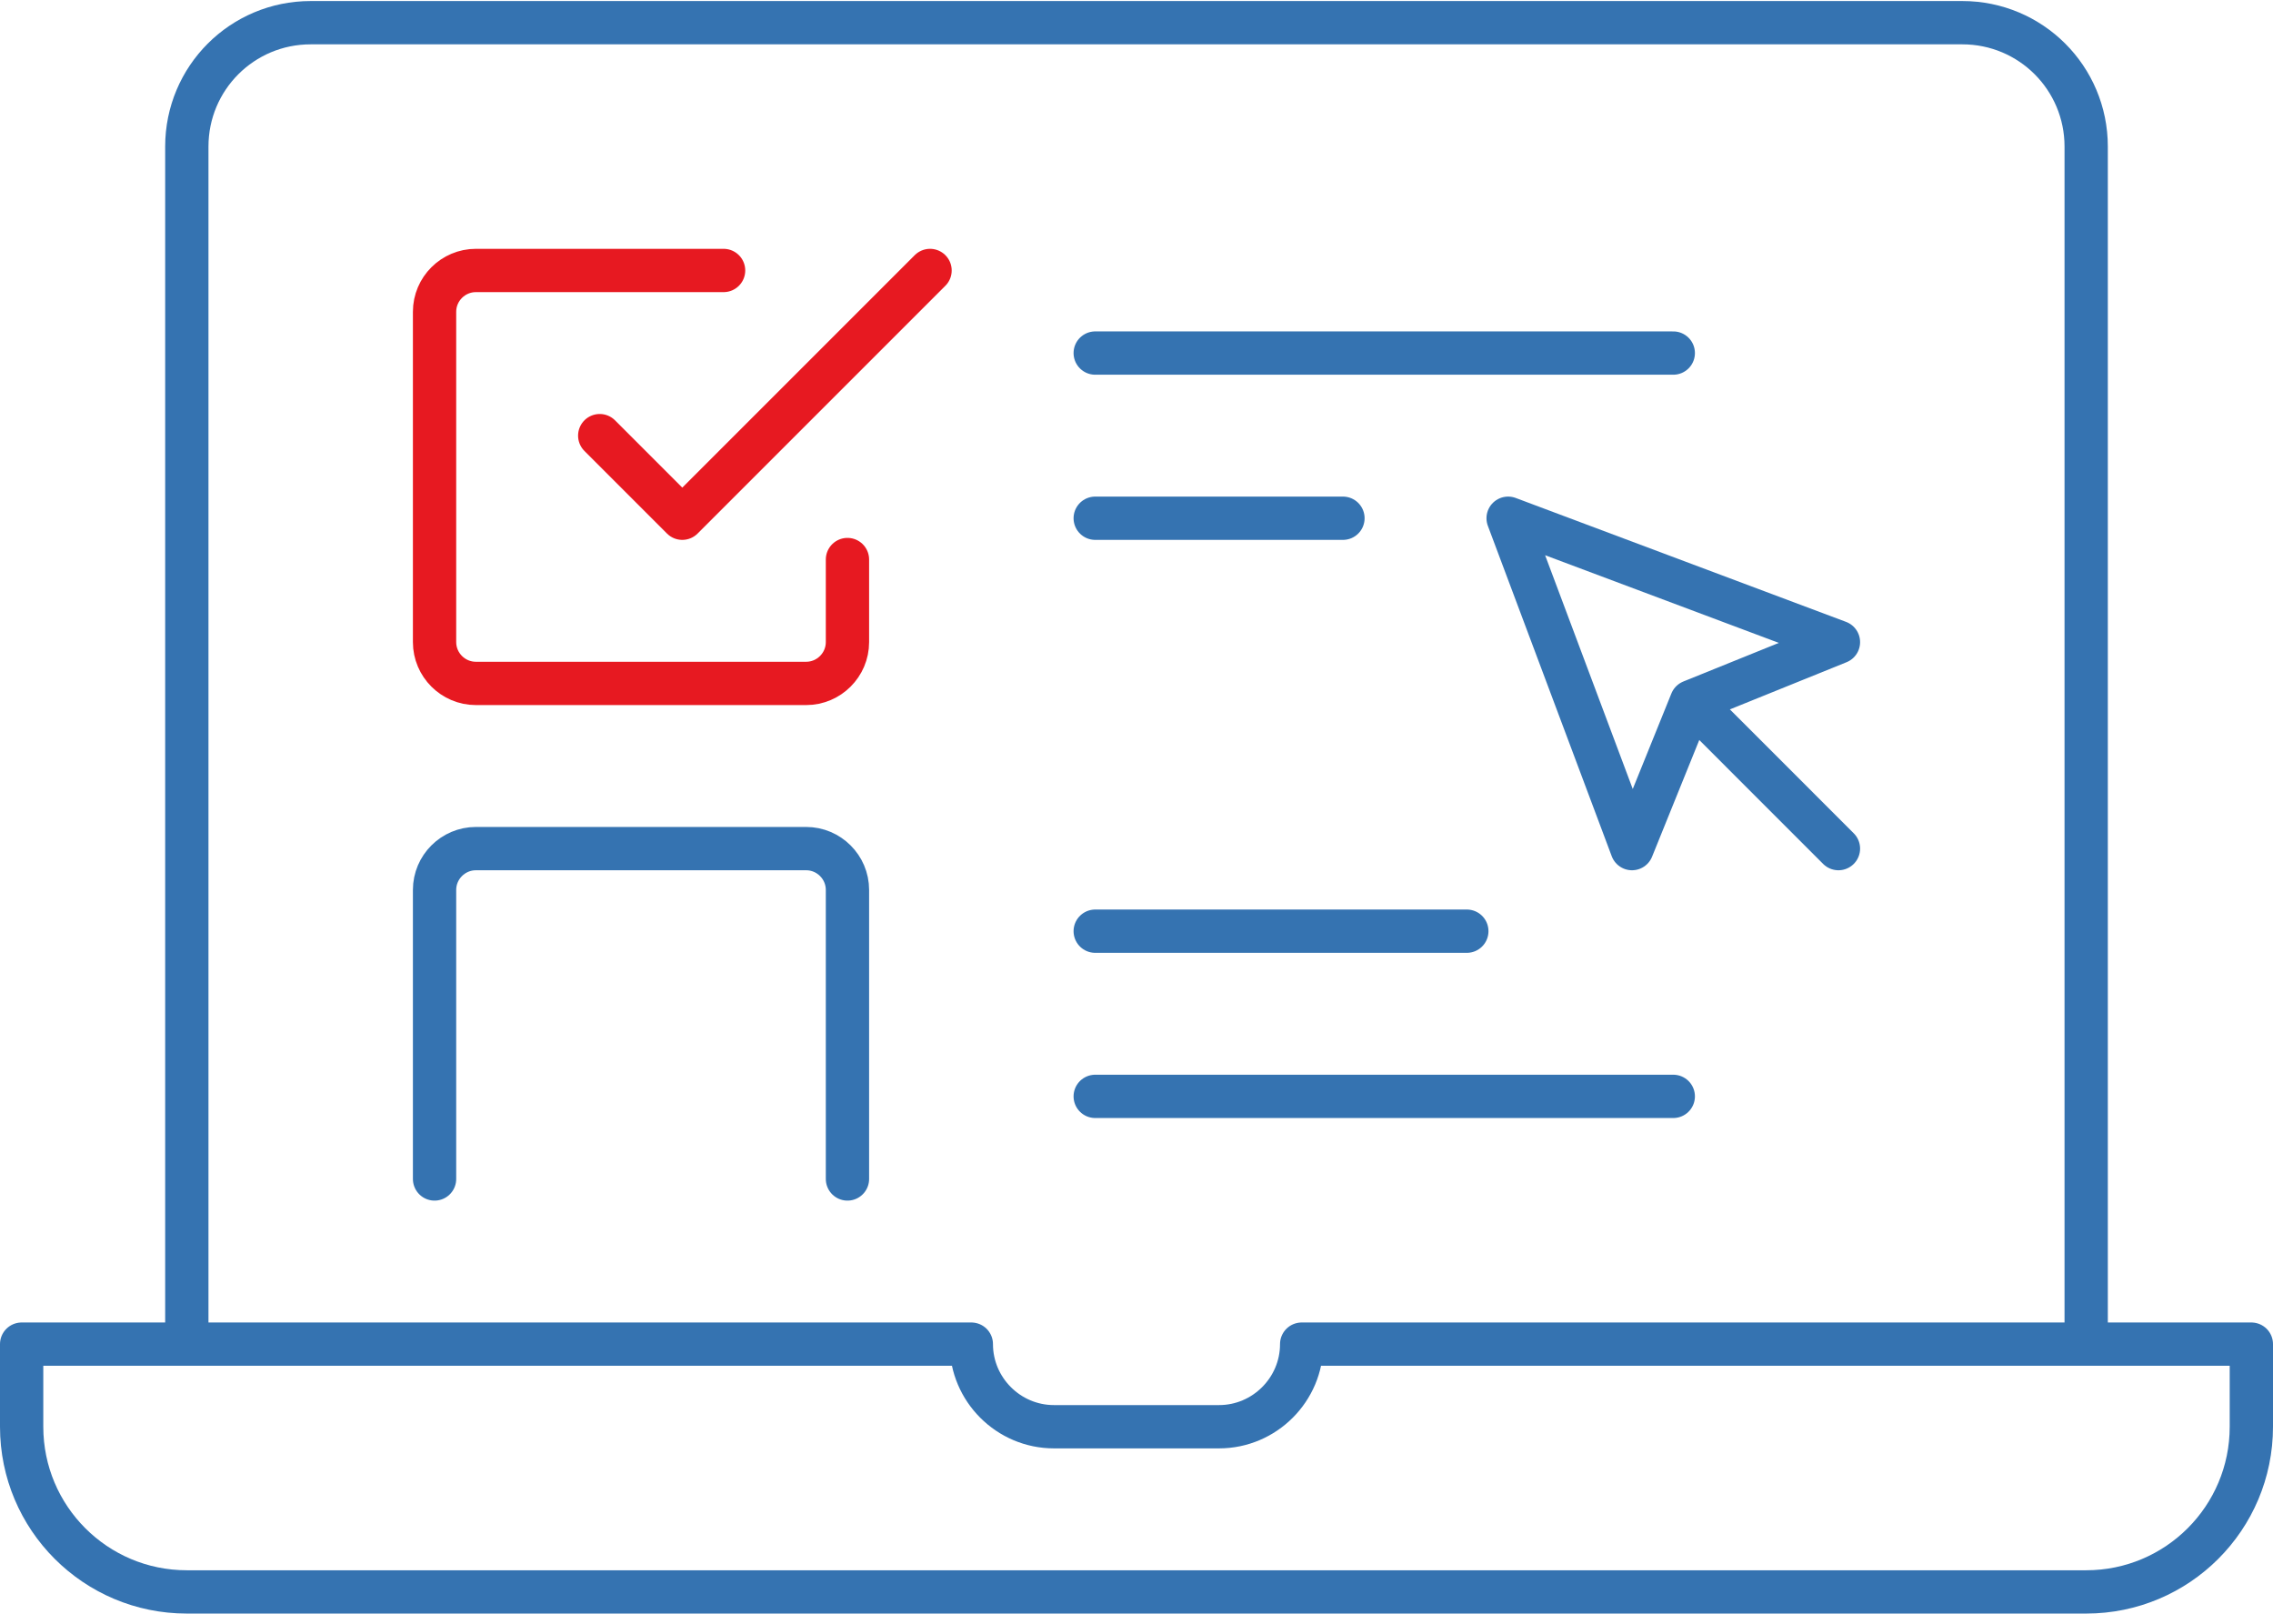
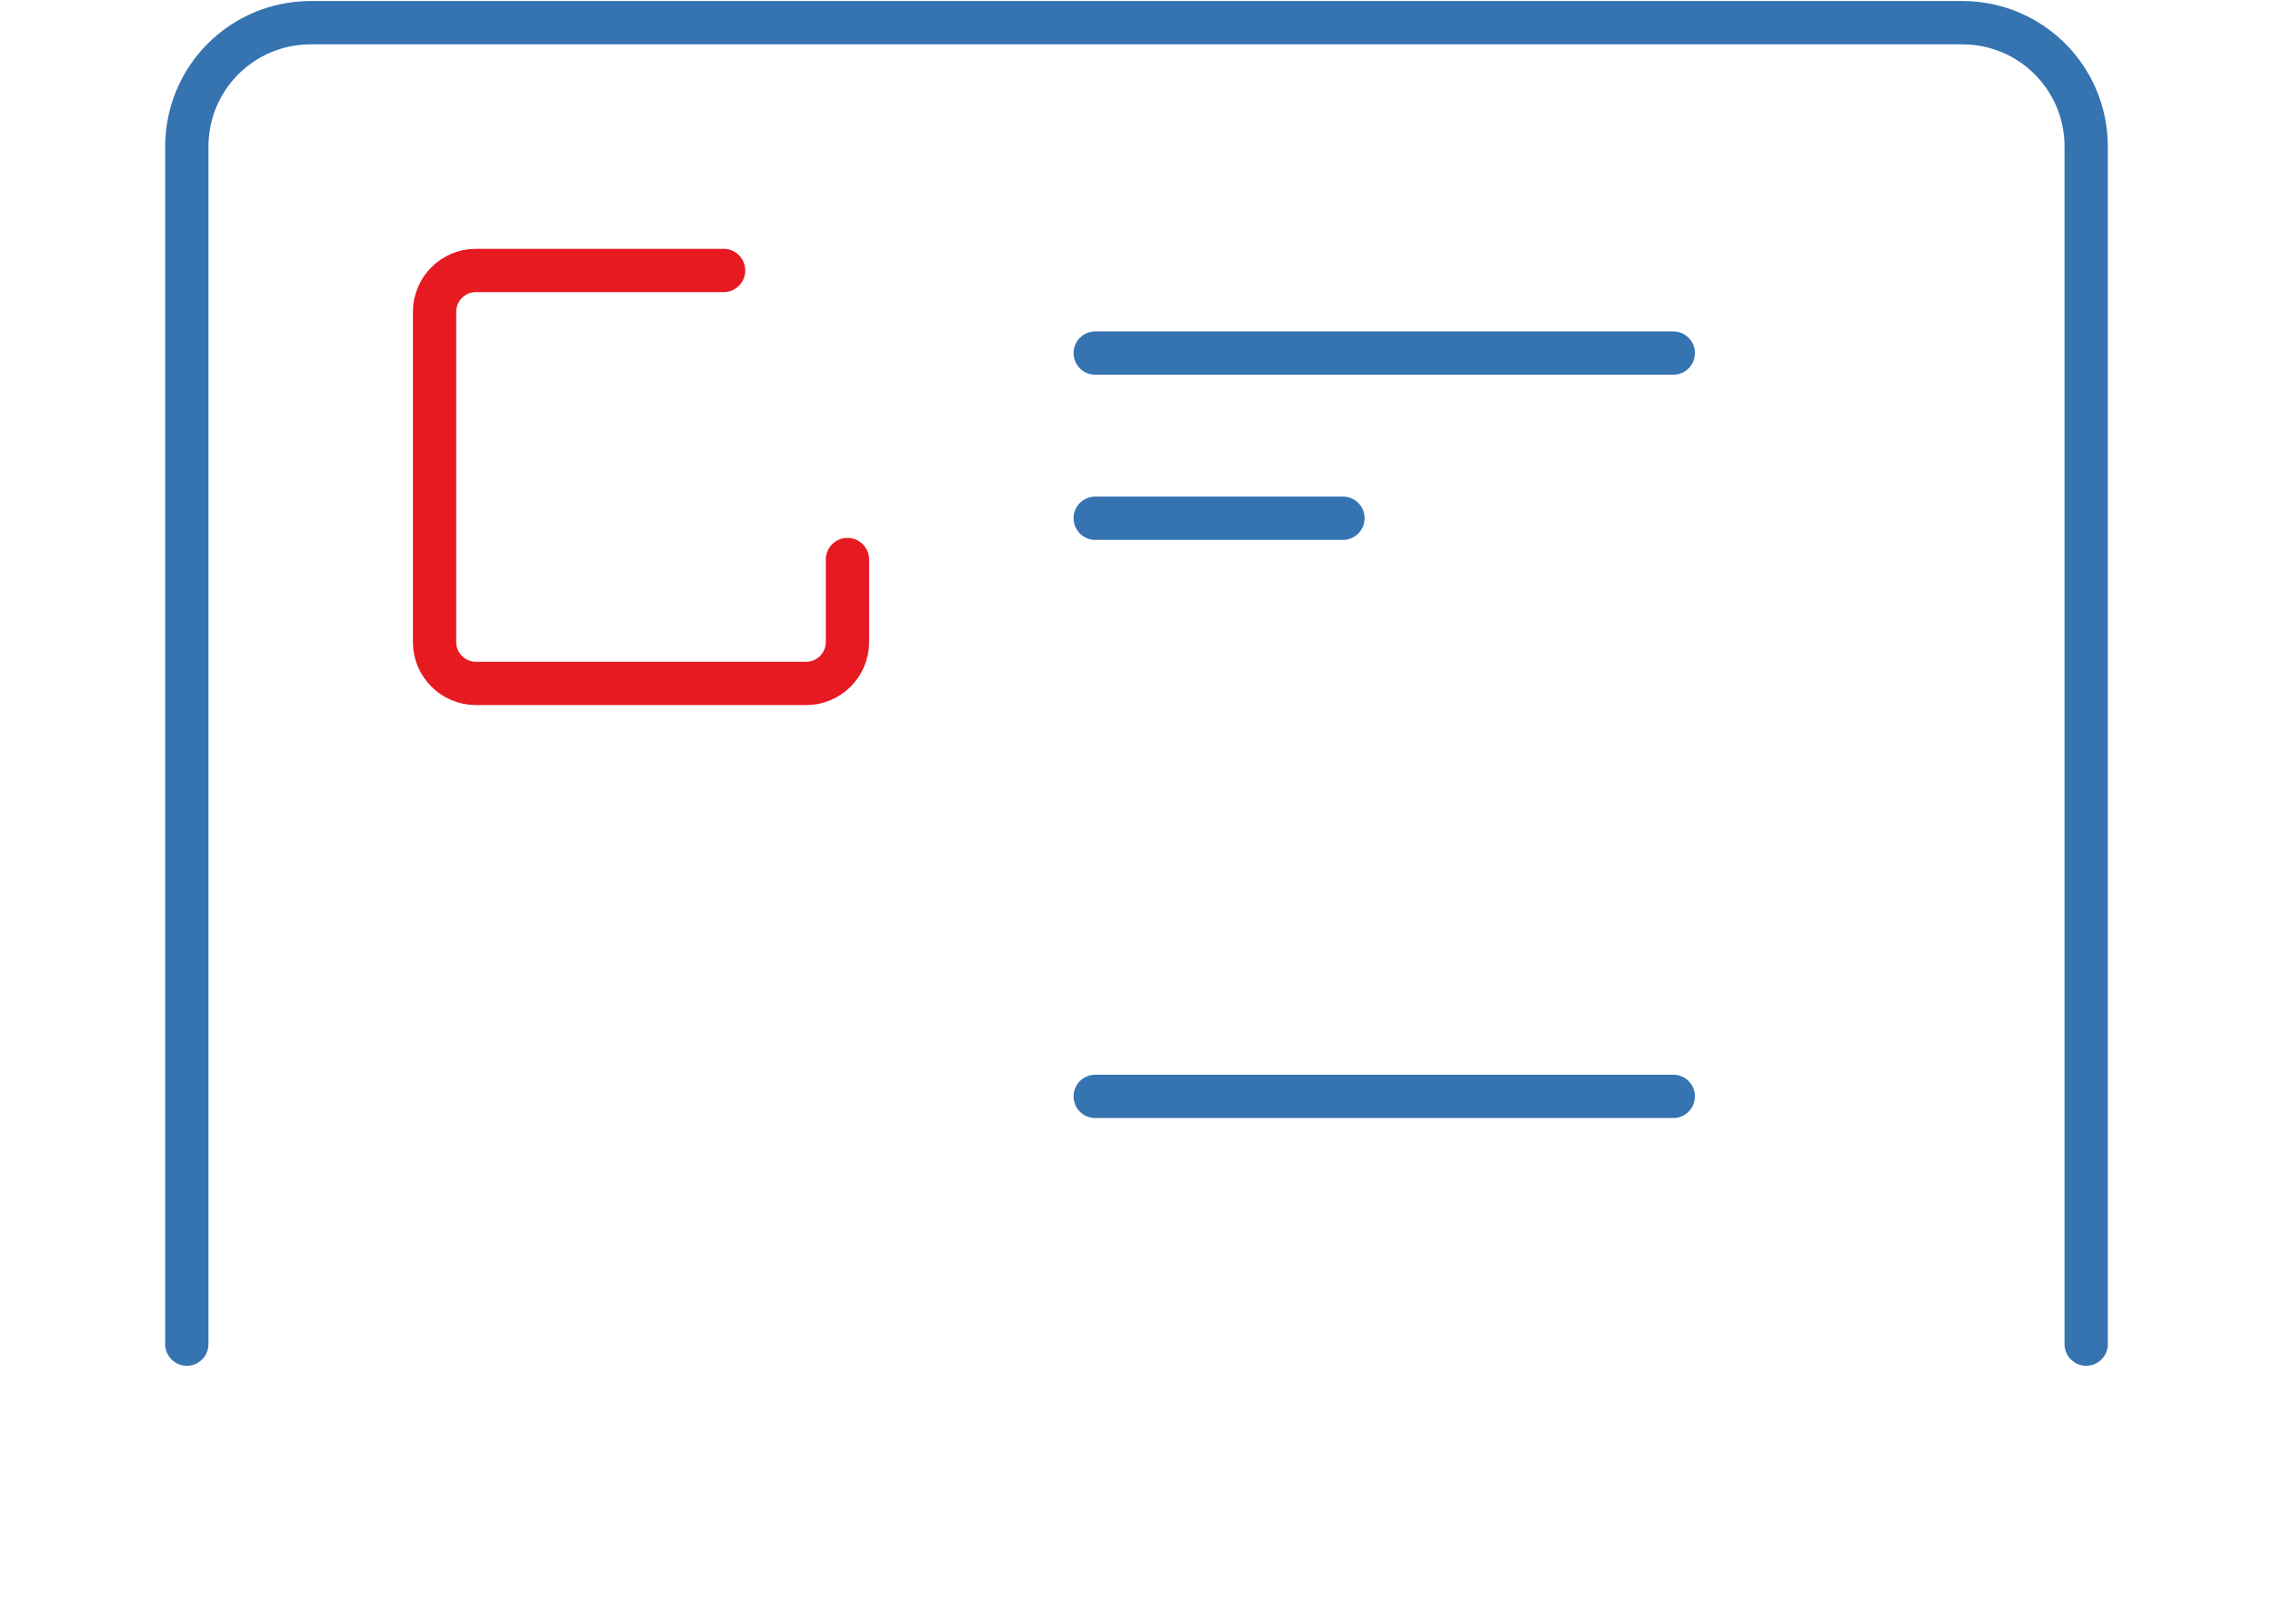
<svg xmlns="http://www.w3.org/2000/svg" width="105" height="75" viewBox="0 0 105 75" fill="none">
-   <path d="M104 62.085V65.9C104 70.116 100.586 73.53 96.37 73.53H8.63C4.414 73.53 1 70.116 1 65.9V62.085H44.87C44.87 64.183 46.587 65.9 48.685 65.9H56.315C58.413 65.9 60.13 64.183 60.13 62.085H104Z" stroke="#3573B1" stroke-width="2" stroke-linejoin="round" />
  <path d="M8.63 62.085V6.771C8.63 3.604 11.186 1.048 14.352 1.048H90.648C93.814 1.048 96.37 3.604 96.37 6.771V62.085" stroke="#3573B1" stroke-width="2" stroke-linecap="round" stroke-linejoin="round" />
-   <path d="M84.926 39.197L78.136 32.406L84.926 29.66L69.667 23.937L75.389 39.197L78.136 32.406" stroke="#3573B1" stroke-width="2" stroke-linecap="round" stroke-linejoin="round" />
  <path d="M39.148 25.845V29.66C39.148 30.709 38.29 31.567 37.241 31.567H21.982C20.932 31.567 20.074 30.709 20.074 29.66V14.4C20.074 13.351 20.932 12.493 21.982 12.493H33.426" stroke="#E71921" stroke-width="2" stroke-linecap="round" stroke-linejoin="round" />
-   <path d="M42.963 12.493L39.148 16.308L31.518 23.937L27.704 20.122" stroke="#E71921" stroke-width="2" stroke-linecap="round" stroke-linejoin="round" />
  <path d="M50.593 16.308H77.296" stroke="#3573B1" stroke-width="2" stroke-linecap="round" stroke-linejoin="round" />
  <path d="M50.593 23.937H62.037" stroke="#3573B1" stroke-width="2" stroke-linecap="round" stroke-linejoin="round" />
-   <path d="M50.593 43.011H67.759" stroke="#3573B1" stroke-width="2" stroke-linecap="round" stroke-linejoin="round" />
  <path d="M50.593 50.641H77.296" stroke="#3573B1" stroke-width="2" stroke-linecap="round" stroke-linejoin="round" />
-   <path d="M20.074 54.456V41.104C20.074 40.055 20.932 39.197 21.982 39.197H37.241C38.29 39.197 39.148 40.055 39.148 41.104V54.456" stroke="#3573B1" stroke-width="2" stroke-linecap="round" stroke-linejoin="round" />
</svg>